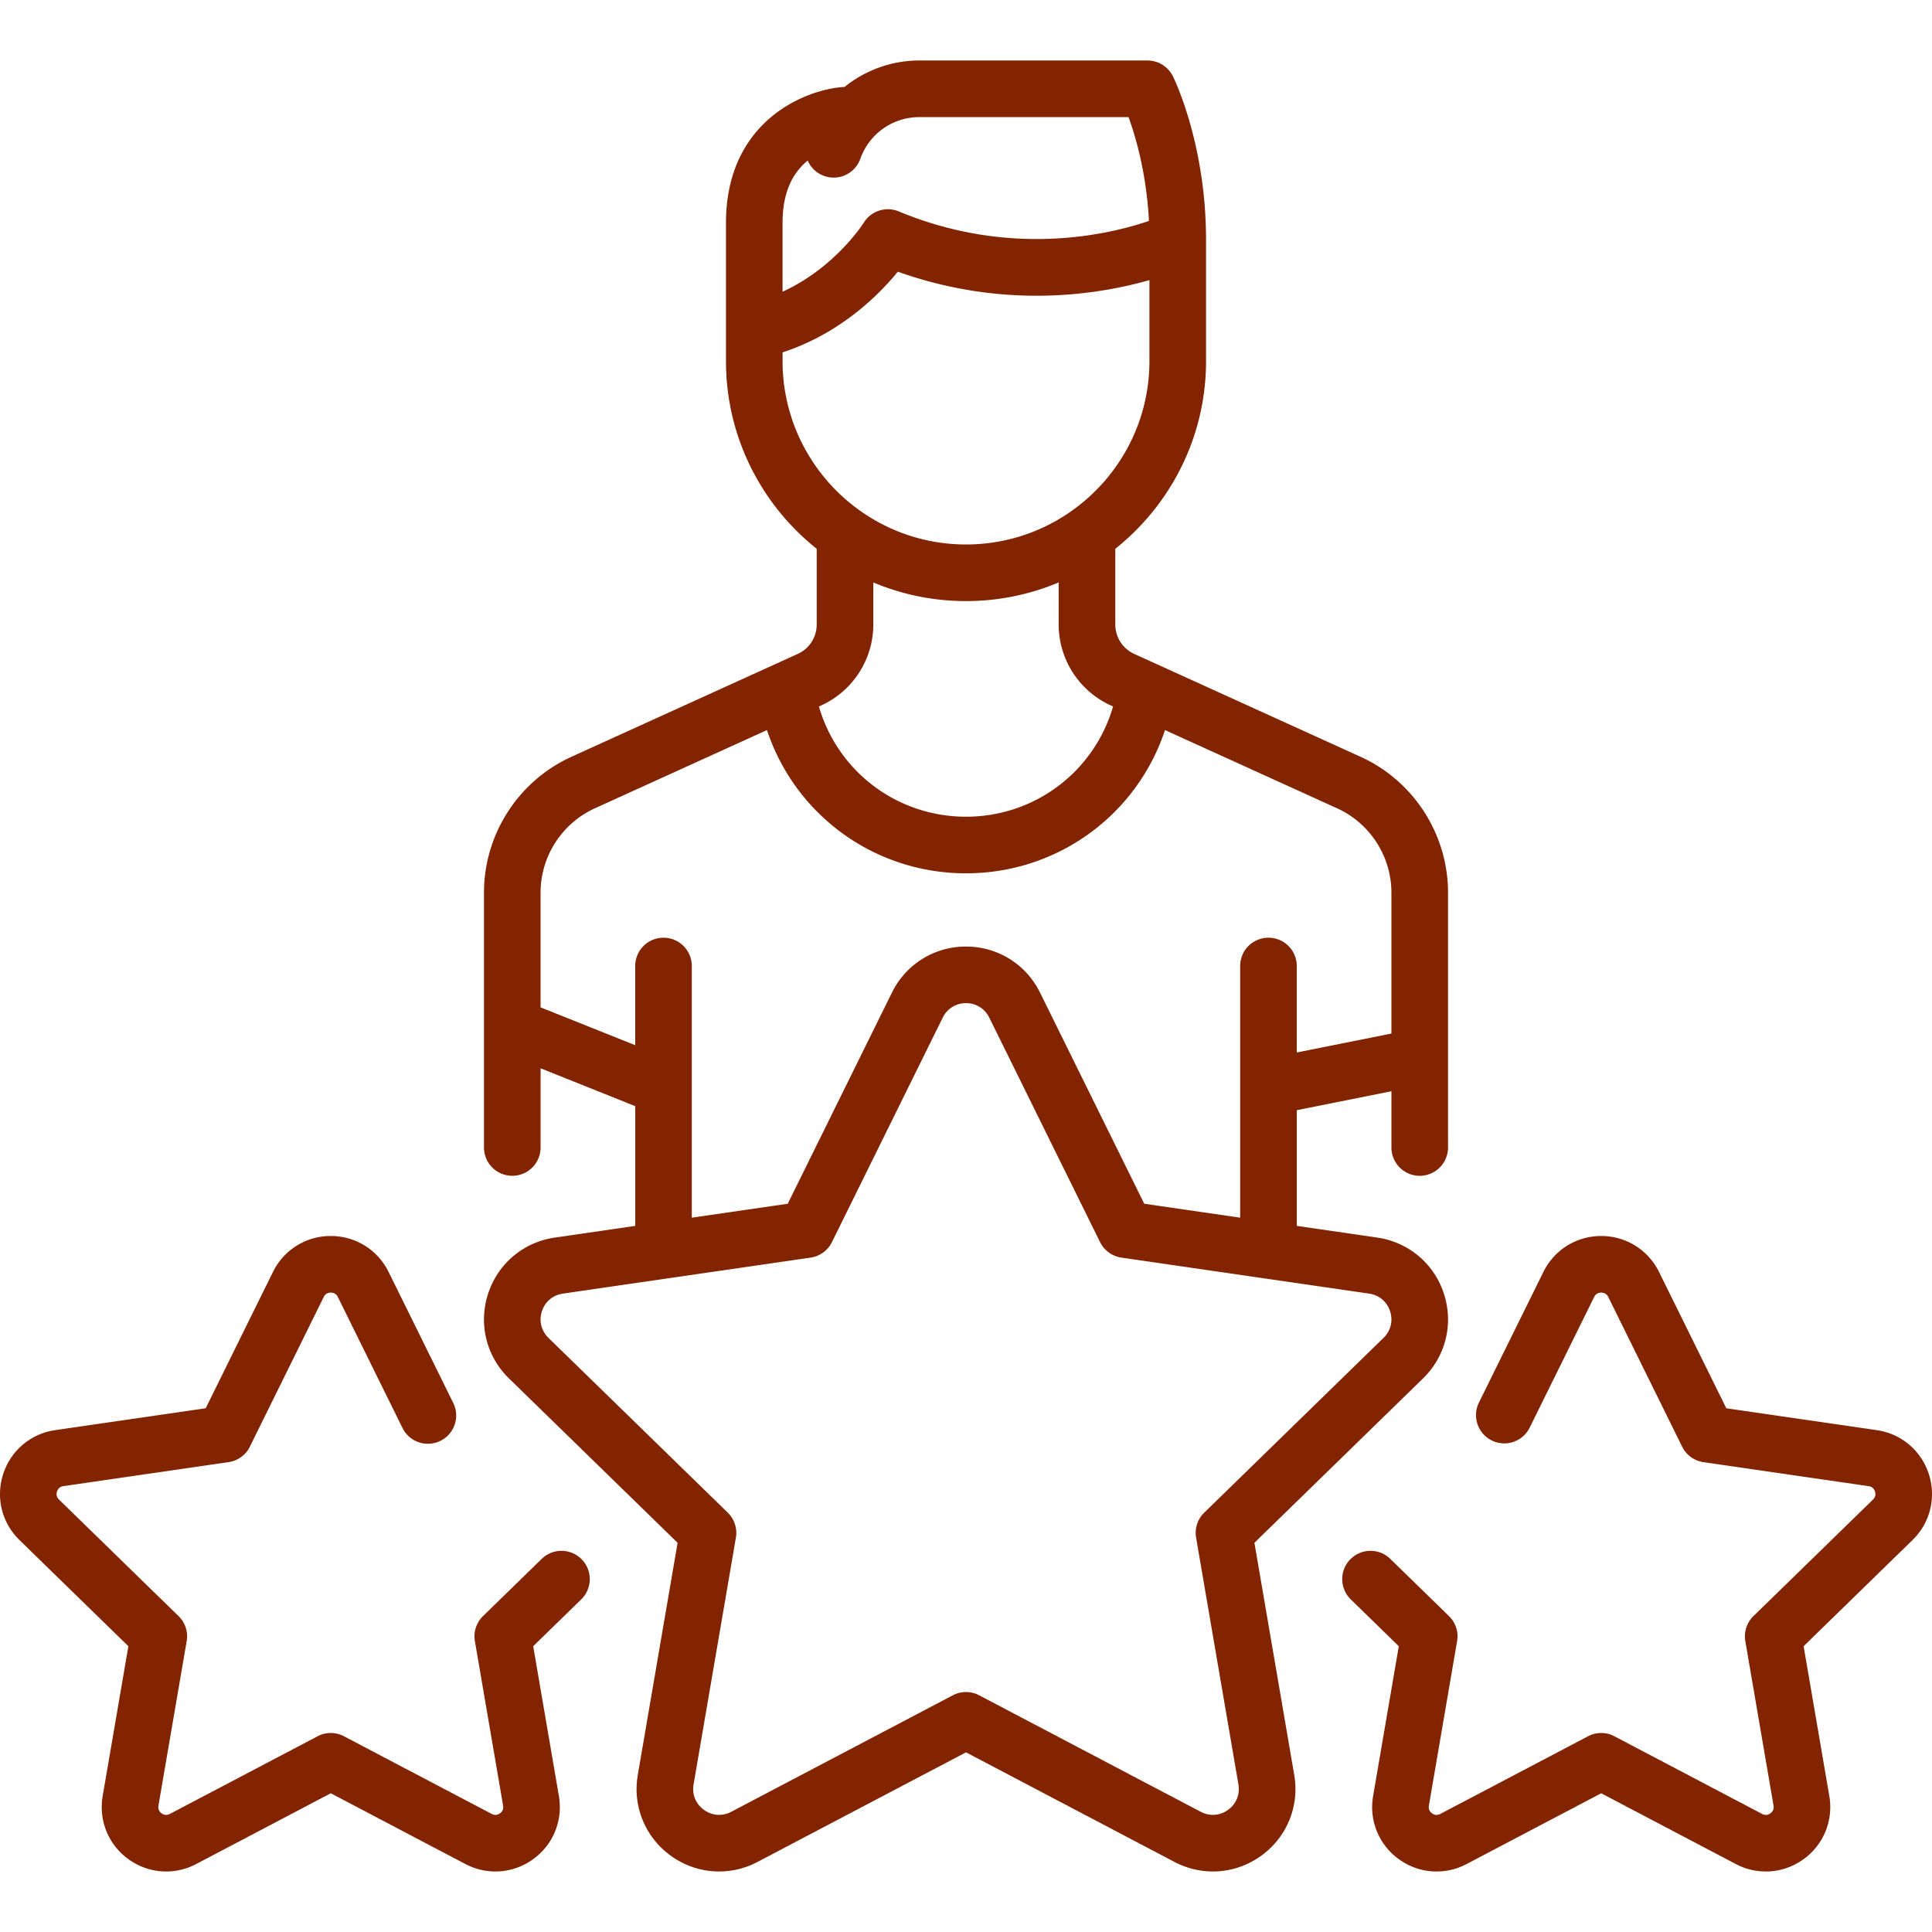
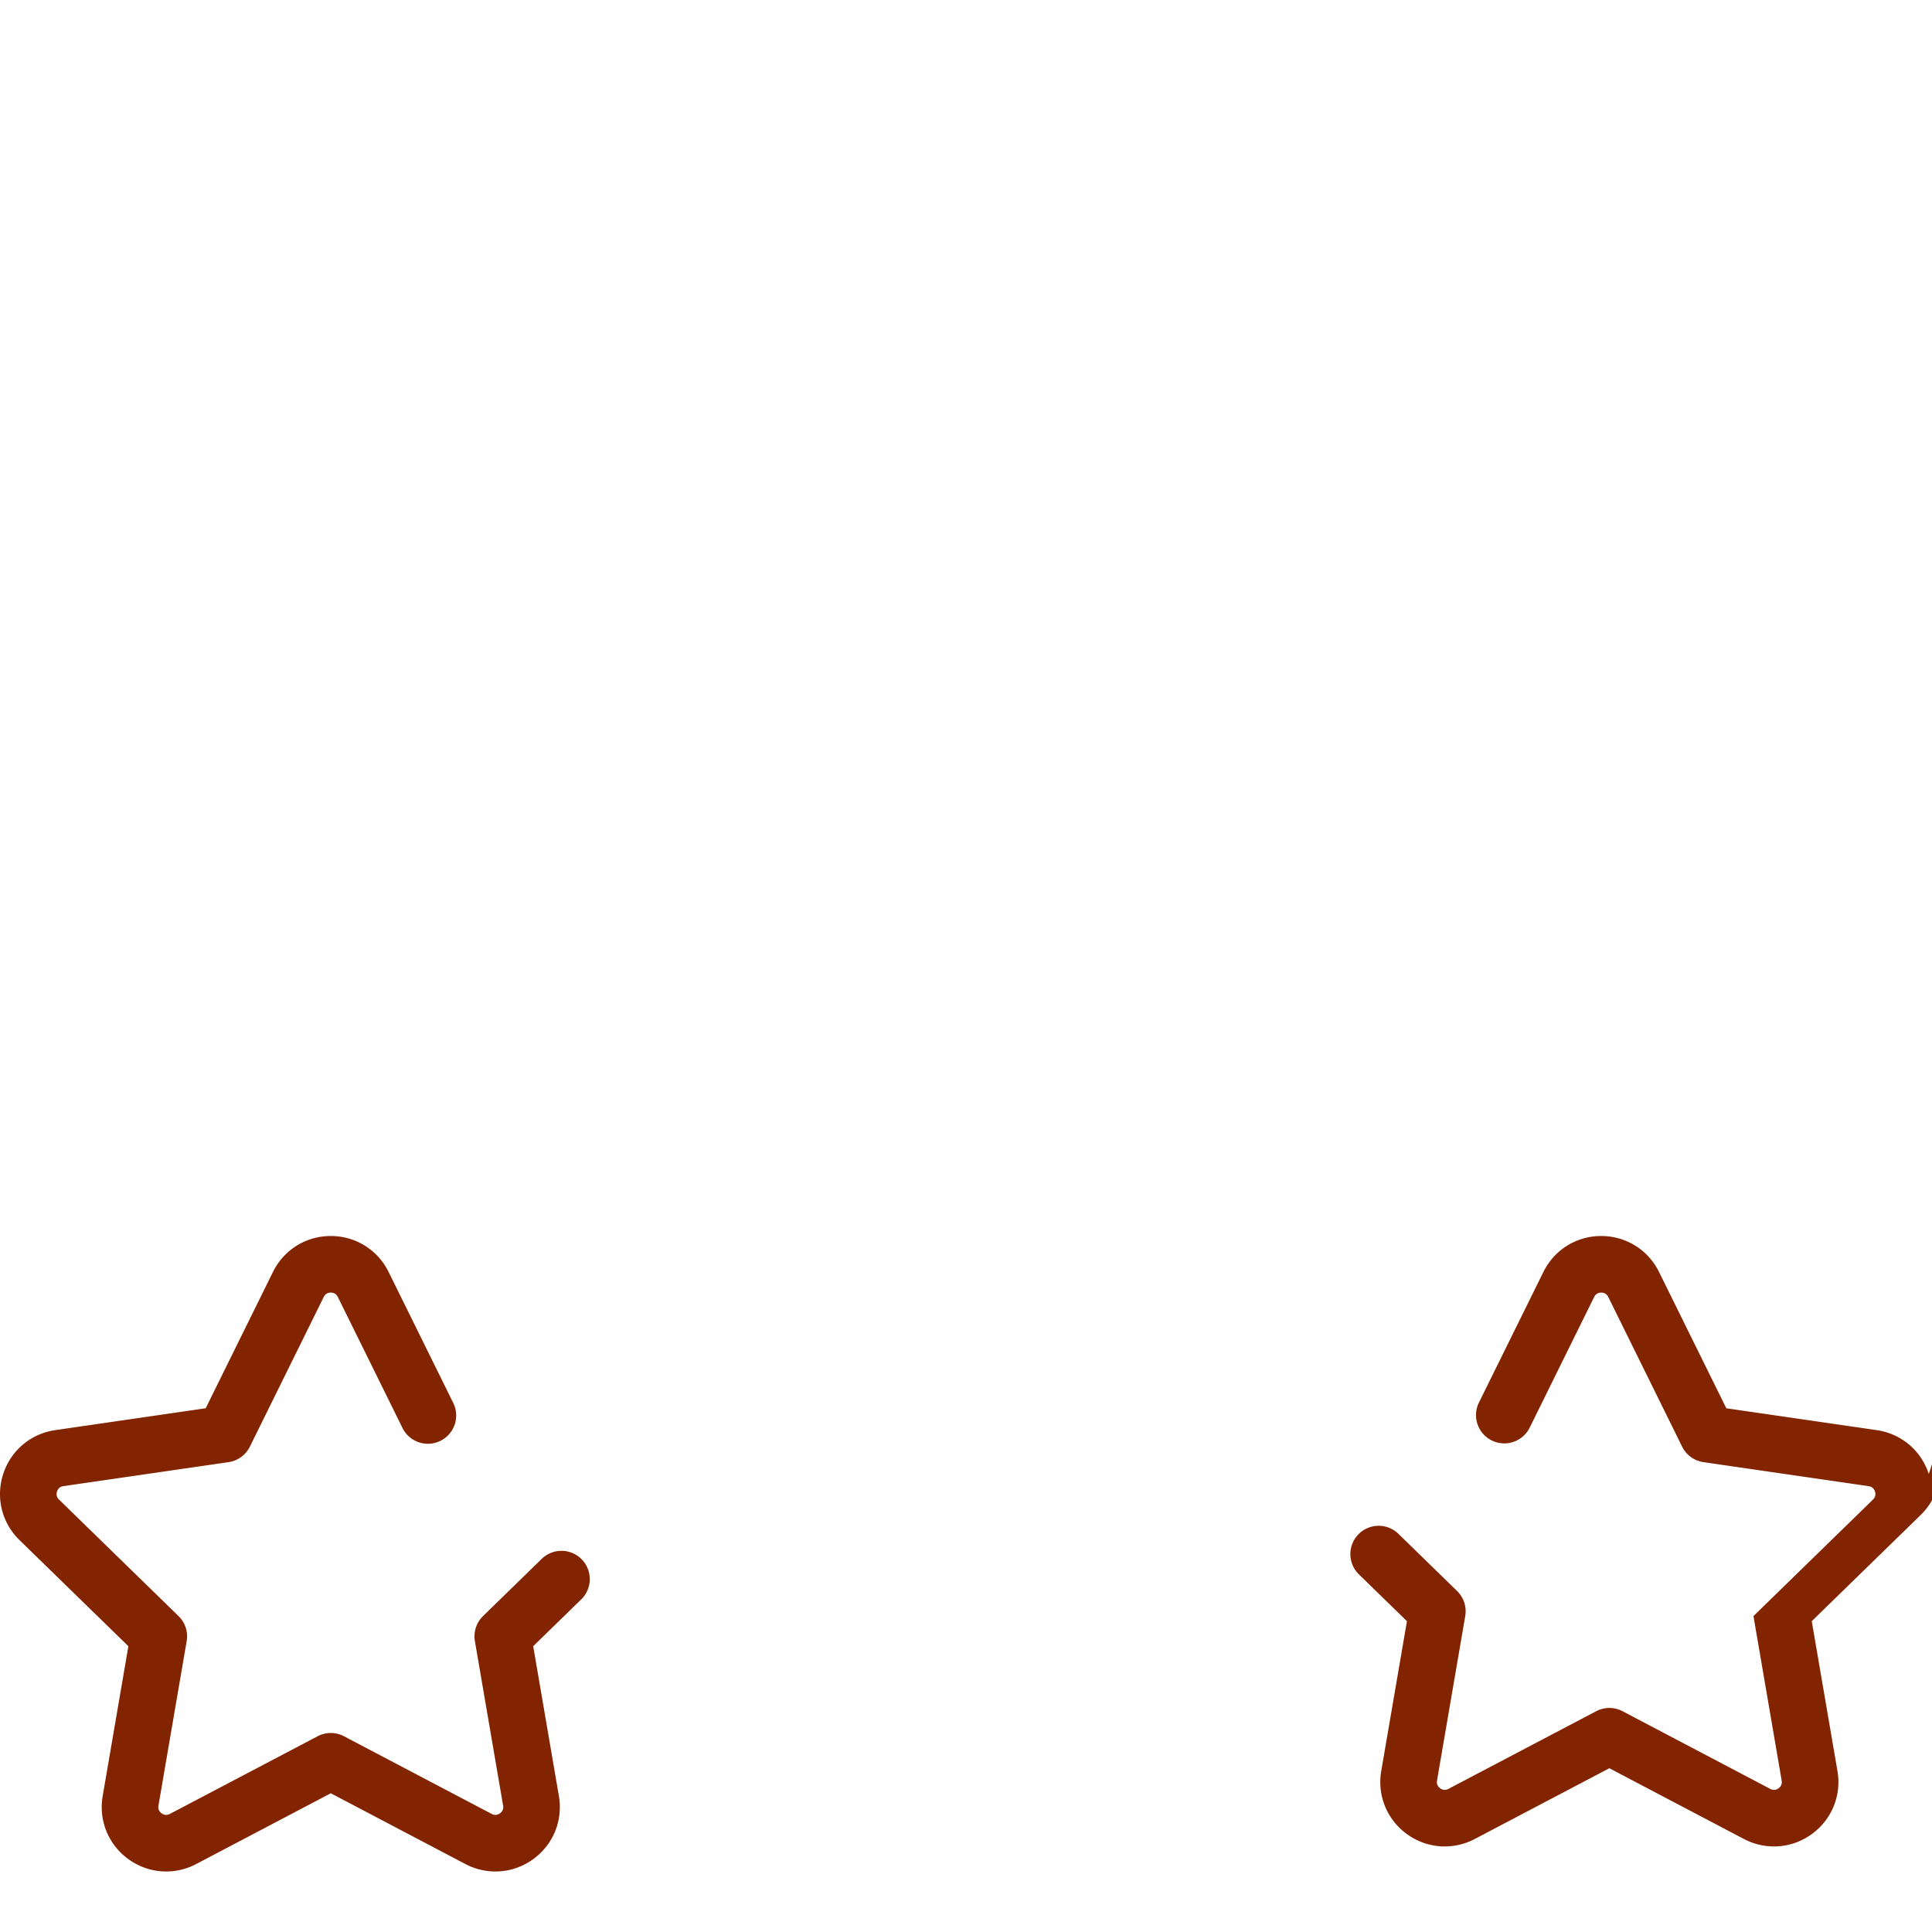
<svg xmlns="http://www.w3.org/2000/svg" width="512" height="512" x="0" y="0" viewBox="0 0 511.998 511.998" style="enable-background:new 0 0 512 512" xml:space="preserve" class="">
  <g>
-     <path d="M376.24 311.597a7.5 7.5 0 0 0 7.5-7.5v-67.529c0-15.476-9.104-29.614-23.192-36.018l-59.982-27.265a8.55 8.55 0 0 1-5.001-7.768v-20.08c14.639-11.665 24.048-29.628 24.048-49.757V63.616c0-25.525-8.448-42.715-8.808-43.435a7.499 7.499 0 0 0-6.708-4.146H243.61c-7.374 0-14.317 2.589-19.81 7.02a7.261 7.261 0 0 0-.606.021c-10.655.892-30.806 9.571-30.806 36.031V95.68c0 20.13 9.409 38.093 24.048 49.757v20.08a8.553 8.553 0 0 1-5.001 7.768l-59.982 27.265c-14.089 6.404-23.192 20.542-23.192 36.018v67.529a7.5 7.5 0 0 0 15 0V283.11l25.081 10.032v31.733l-21.333 3.1c-8.302 1.206-15.069 6.911-17.662 14.89-2.593 7.979-.471 16.572 5.536 22.428l44.688 43.56-10.549 61.506c-1.418 8.268 1.917 16.467 8.704 21.398 6.786 4.93 15.614 5.568 23.041 1.666l55.235-29.04 55.237 29.04a21.885 21.885 0 0 0 10.201 2.536c4.518 0 9.004-1.416 12.839-4.202 6.787-4.931 10.122-13.13 8.704-21.398l-10.552-61.506 44.688-43.56c6.007-5.855 8.128-14.449 5.536-22.428s-9.36-13.684-17.661-14.89l-21.333-3.1v-30.662l25.081-5.016v14.9a7.497 7.497 0 0 0 7.498 7.5zM207.384 59.107c.002-7.443 2.192-12.88 6.667-16.569a7.469 7.469 0 0 0 4.377 4.099 7.503 7.503 0 0 0 9.571-4.571c2.333-6.598 8.605-11.031 15.608-11.031h55.466c1.892 5.197 4.768 14.949 5.408 27.516-10.096 3.455-36.346 9.937-66.311-2.528-3.395-1.412-7.328-.129-9.268 2.993-.088.142-7.558 11.929-21.518 18.294V59.107zm.002 36.573v-2.298c15.274-4.984 25.474-15.166 30.549-21.378 28.391 10.109 53.191 6.081 66.675 2.225V95.68c0 26.806-21.808 48.613-48.613 48.613-26.804-.001-48.611-21.807-48.611-48.613zm86.97 91.259.619.281c-4.962 17.179-20.665 29.216-38.978 29.216-18.313 0-34.016-12.037-38.978-29.216l.619-.281c8.38-3.809 13.794-12.218 13.794-21.423v-11.163a63.273 63.273 0 0 0 24.566 4.939 63.256 63.256 0 0 0 24.564-4.939v11.163c0 9.205 5.415 17.614 13.794 21.423zm68.479 155.88c2.649.385 4.725 2.135 5.552 4.681.828 2.546.177 5.183-1.74 7.051l-47.511 46.312a7.498 7.498 0 0 0-2.157 6.639l11.216 65.392c.452 2.638-.571 5.153-2.737 6.727-2.166 1.574-4.874 1.771-7.244.523l-58.726-30.875a7.504 7.504 0 0 0-6.98 0l-58.725 30.875c-2.37 1.247-5.079 1.05-7.244-.523-2.166-1.574-3.189-4.088-2.736-6.727l11.216-65.392a7.5 7.5 0 0 0-2.157-6.639l-47.511-46.312c-1.917-1.869-2.568-4.505-1.741-7.051.828-2.546 2.903-4.296 5.553-4.681l65.658-9.541a7.498 7.498 0 0 0 5.647-4.103l29.363-59.496c1.185-2.401 3.491-3.834 6.168-3.834s4.983 1.434 6.168 3.834l29.363 59.496a7.5 7.5 0 0 0 5.647 4.103l65.658 9.541zm5.902-68.918-25.081 5.016v-22.916a7.5 7.5 0 0 0-15 0v66.695l-25.424-3.694-27.618-55.96c-3.712-7.522-11.23-12.196-19.619-12.196s-15.907 4.673-19.619 12.196l-27.618 55.96-25.424 3.694v-34.758h.002v-31.937a7.5 7.5 0 0 0-15 0v20.987l-25.081-10.032v-30.389c0-9.609 5.652-18.387 14.399-22.363l45.603-20.729c7.431 22.429 28.403 37.961 52.738 37.961 24.336 0 45.308-15.532 52.739-37.961l45.603 20.729c8.747 3.976 14.399 12.754 14.399 22.363v37.334z" fill="#832400" data-original="#000000" class="" />
-     <path d="M154.165 413.249a7.5 7.5 0 0 0-10.606-.133l-15.551 15.158a7.497 7.497 0 0 0-2.157 6.638l7.477 43.596c.181 1.056-.351 1.692-.83 2.04-.479.347-1.25.657-2.196.158l-39.151-20.583a7.504 7.504 0 0 0-6.98 0L45.02 480.706c-.948.498-1.717.189-2.196-.159-.479-.348-1.011-.983-.83-2.039l7.477-43.596a7.499 7.499 0 0 0-2.157-6.638L15.64 397.399c-.767-.748-.71-1.575-.528-2.138.183-.562.624-1.266 1.684-1.42l43.772-6.36a7.498 7.498 0 0 0 5.647-4.103l19.576-39.665c.474-.961 1.279-1.163 1.87-1.163s1.396.202 1.87 1.163l17.136 34.721a7.5 7.5 0 0 0 13.451-6.639l-17.136-34.721c-2.899-5.875-8.77-9.524-15.321-9.524s-12.422 3.649-15.321 9.524l-17.83 36.129-39.87 5.793c-6.483.942-11.769 5.398-13.792 11.629-2.024 6.23-.368 12.941 4.324 17.514l28.85 28.122-6.811 39.709c-1.107 6.457 1.497 12.86 6.797 16.71 2.995 2.176 6.499 3.282 10.027 3.282 2.715 0 5.445-.655 7.967-1.981l35.661-18.749 35.661 18.748c5.799 3.049 12.693 2.55 17.993-1.3 5.3-3.851 7.905-10.254 6.797-16.71l-6.811-39.71 12.727-12.406a7.5 7.5 0 0 0 .135-10.605zM511.15 390.627c-2.024-6.231-7.309-10.687-13.792-11.629l-39.87-5.793-17.831-36.129c-2.899-5.875-8.77-9.524-15.321-9.524s-12.422 3.649-15.321 9.524l-17.136 34.721a7.501 7.501 0 0 0 13.451 6.639l17.136-34.721c.474-.961 1.279-1.163 1.87-1.163.591 0 1.396.202 1.87 1.163l19.576 39.665a7.5 7.5 0 0 0 5.647 4.103l43.772 6.36c1.061.154 1.501.857 1.684 1.42.183.562.239 1.39-.528 2.138l-31.673 30.875a7.5 7.5 0 0 0-2.157 6.638l7.477 43.596c.181 1.056-.351 1.691-.83 2.039s-1.249.658-2.196.159l-39.151-20.583a7.504 7.504 0 0 0-6.98 0l-39.153 20.582c-.949.499-1.718.189-2.196-.159s-1.011-.984-.83-2.04l7.477-43.596a7.499 7.499 0 0 0-2.157-6.638l-15.551-15.158a7.499 7.499 0 0 0-10.605.136 7.499 7.499 0 0 0 .136 10.605l12.727 12.406-6.811 39.71c-1.107 6.457 1.498 12.86 6.797 16.71 5.3 3.851 12.194 4.348 17.993 1.3l35.661-18.749 35.661 18.748a17.093 17.093 0 0 0 7.967 1.981c3.527 0 7.032-1.106 10.026-3.282 5.3-3.851 7.904-10.254 6.797-16.71l-6.811-39.709 28.85-28.123c4.692-4.57 6.349-11.281 4.325-17.512z" fill="#832400" data-original="#000000" class="" />
+     <path d="M154.165 413.249a7.5 7.5 0 0 0-10.606-.133l-15.551 15.158a7.497 7.497 0 0 0-2.157 6.638l7.477 43.596c.181 1.056-.351 1.692-.83 2.04-.479.347-1.25.657-2.196.158l-39.151-20.583a7.504 7.504 0 0 0-6.98 0L45.02 480.706c-.948.498-1.717.189-2.196-.159-.479-.348-1.011-.983-.83-2.039l7.477-43.596a7.499 7.499 0 0 0-2.157-6.638L15.64 397.399c-.767-.748-.71-1.575-.528-2.138.183-.562.624-1.266 1.684-1.42l43.772-6.36a7.498 7.498 0 0 0 5.647-4.103l19.576-39.665c.474-.961 1.279-1.163 1.87-1.163s1.396.202 1.87 1.163l17.136 34.721a7.5 7.5 0 0 0 13.451-6.639l-17.136-34.721c-2.899-5.875-8.77-9.524-15.321-9.524s-12.422 3.649-15.321 9.524l-17.83 36.129-39.87 5.793c-6.483.942-11.769 5.398-13.792 11.629-2.024 6.23-.368 12.941 4.324 17.514l28.85 28.122-6.811 39.709c-1.107 6.457 1.497 12.86 6.797 16.71 2.995 2.176 6.499 3.282 10.027 3.282 2.715 0 5.445-.655 7.967-1.981l35.661-18.749 35.661 18.748c5.799 3.049 12.693 2.55 17.993-1.3 5.3-3.851 7.905-10.254 6.797-16.71l-6.811-39.71 12.727-12.406a7.5 7.5 0 0 0 .135-10.605zM511.15 390.627c-2.024-6.231-7.309-10.687-13.792-11.629l-39.87-5.793-17.831-36.129c-2.899-5.875-8.77-9.524-15.321-9.524s-12.422 3.649-15.321 9.524l-17.136 34.721a7.501 7.501 0 0 0 13.451 6.639l17.136-34.721c.474-.961 1.279-1.163 1.87-1.163.591 0 1.396.202 1.87 1.163l19.576 39.665a7.5 7.5 0 0 0 5.647 4.103l43.772 6.36c1.061.154 1.501.857 1.684 1.42.183.562.239 1.39-.528 2.138l-31.673 30.875l7.477 43.596c.181 1.056-.351 1.691-.83 2.039s-1.249.658-2.196.159l-39.151-20.583a7.504 7.504 0 0 0-6.98 0l-39.153 20.582c-.949.499-1.718.189-2.196-.159s-1.011-.984-.83-2.04l7.477-43.596a7.499 7.499 0 0 0-2.157-6.638l-15.551-15.158a7.499 7.499 0 0 0-10.605.136 7.499 7.499 0 0 0 .136 10.605l12.727 12.406-6.811 39.71c-1.107 6.457 1.498 12.86 6.797 16.71 5.3 3.851 12.194 4.348 17.993 1.3l35.661-18.749 35.661 18.748a17.093 17.093 0 0 0 7.967 1.981c3.527 0 7.032-1.106 10.026-3.282 5.3-3.851 7.904-10.254 6.797-16.71l-6.811-39.709 28.85-28.123c4.692-4.57 6.349-11.281 4.325-17.512z" fill="#832400" data-original="#000000" class="" />
  </g>
</svg>